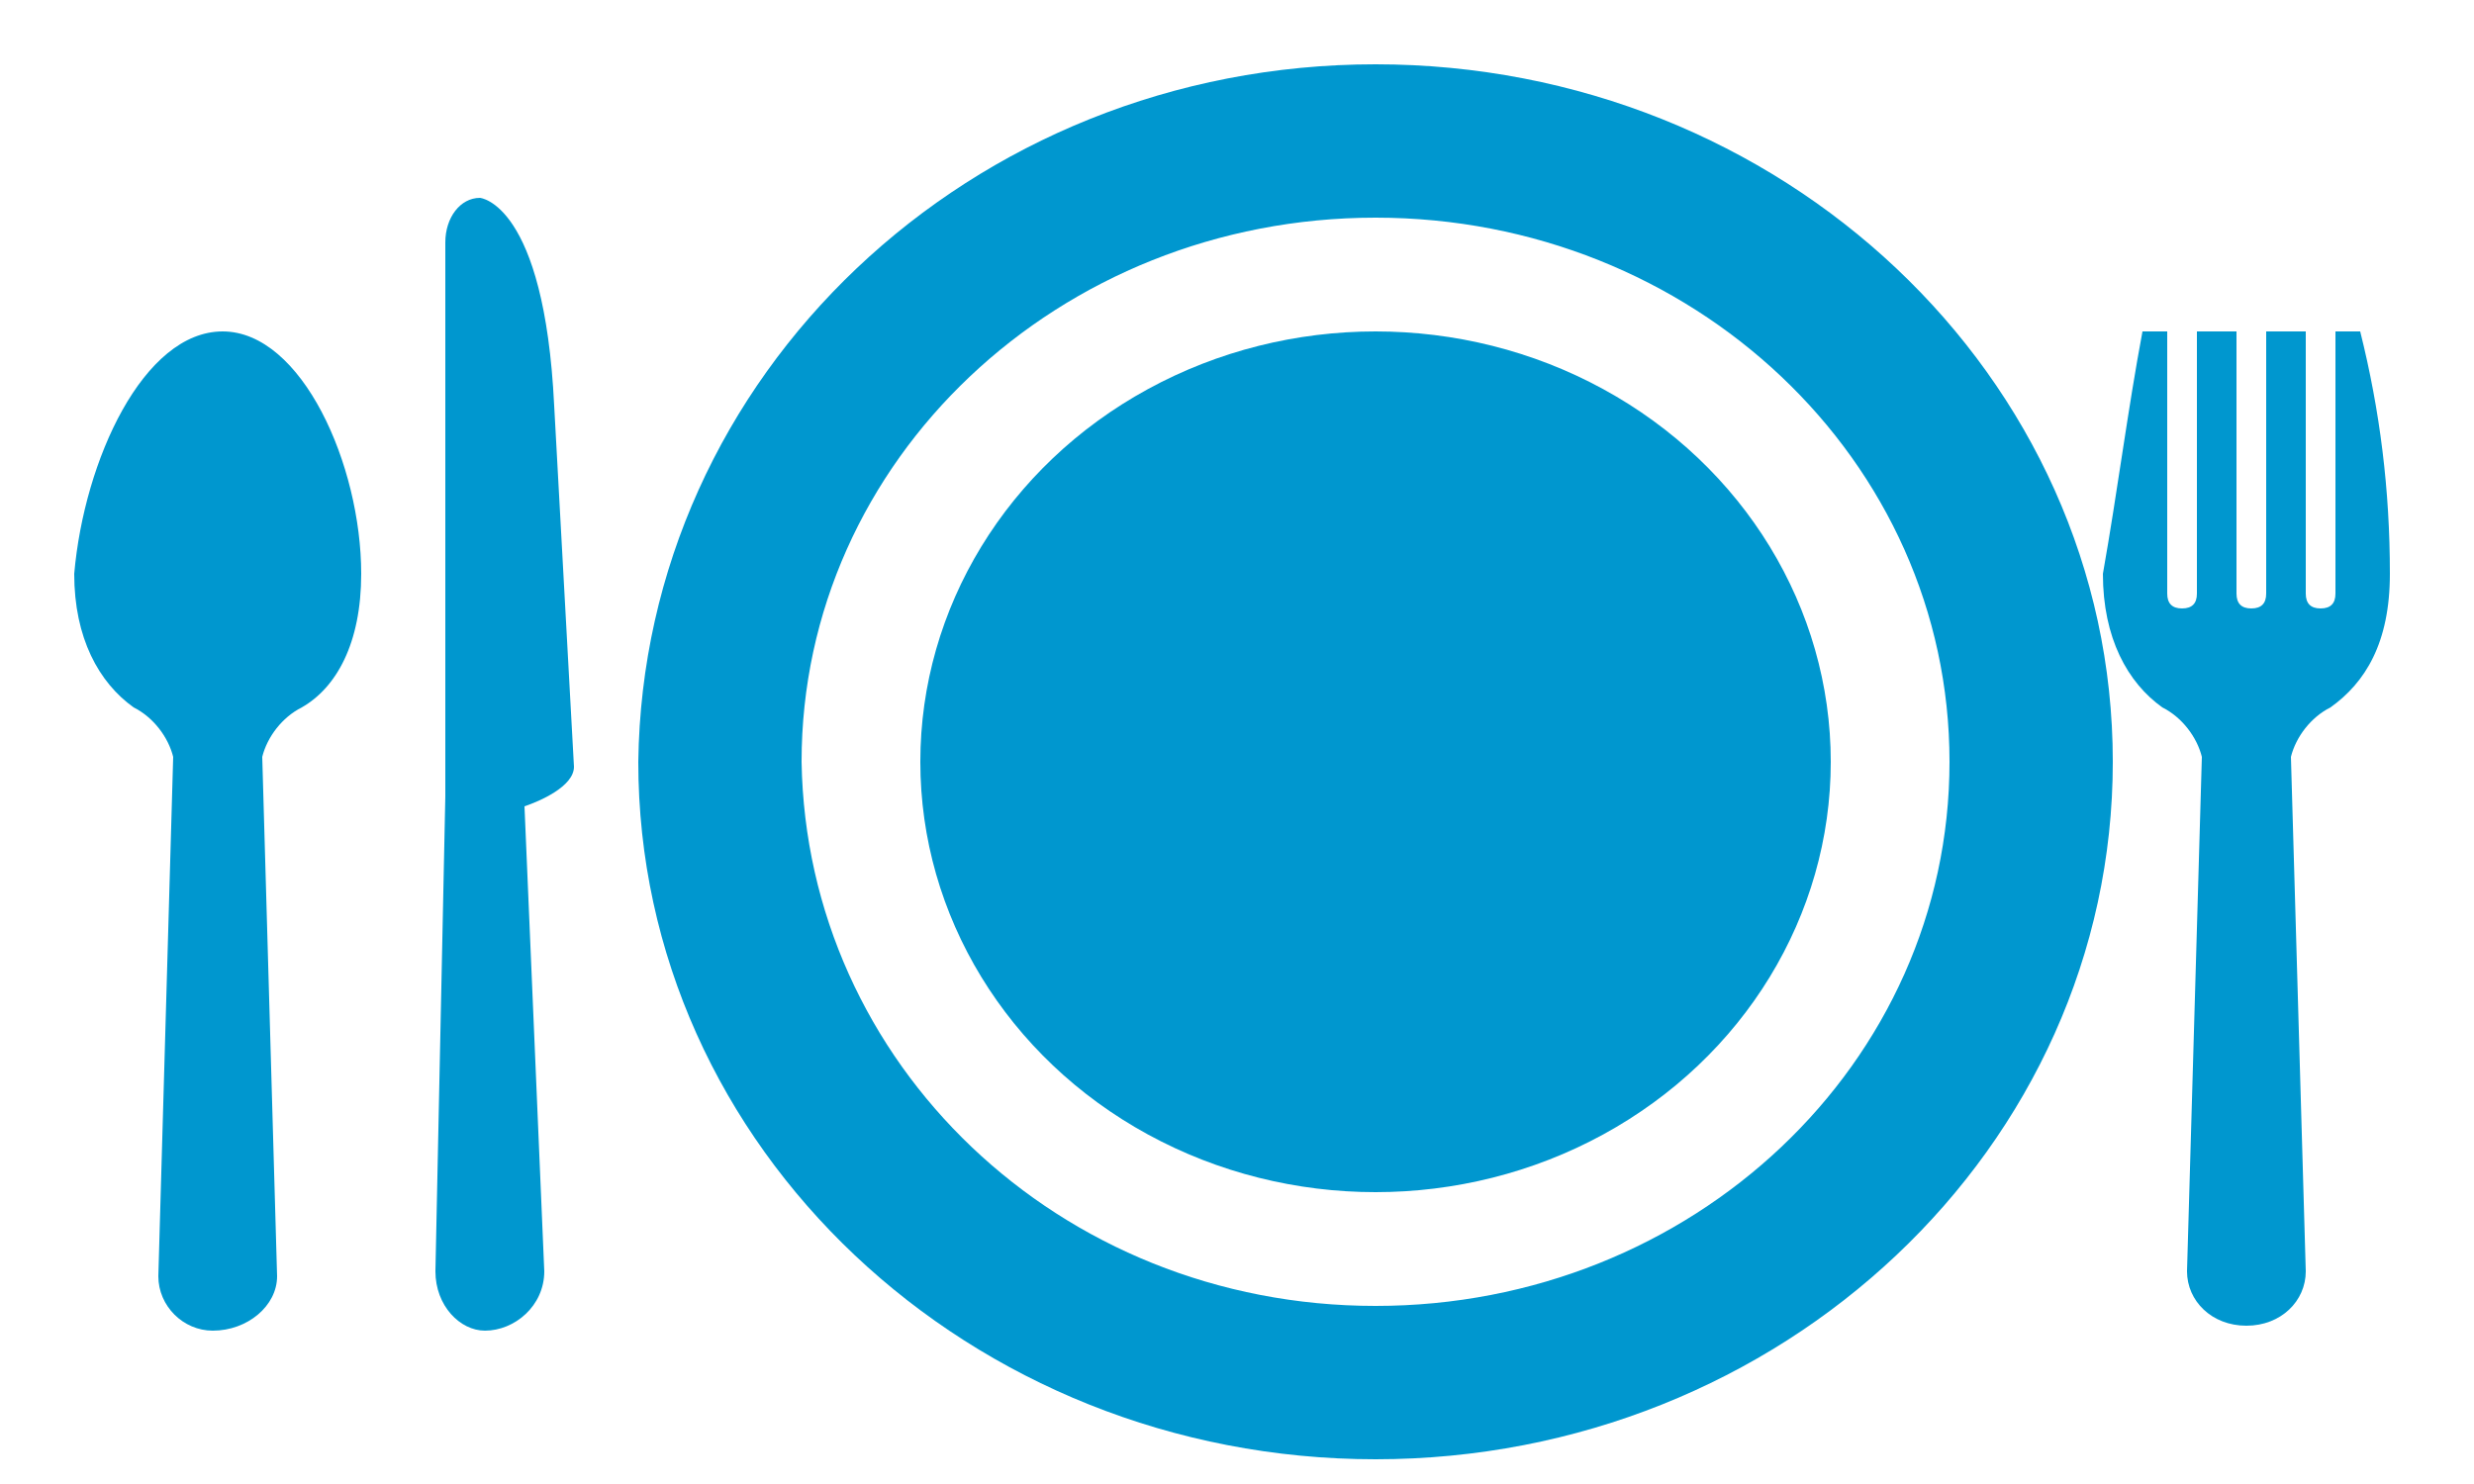
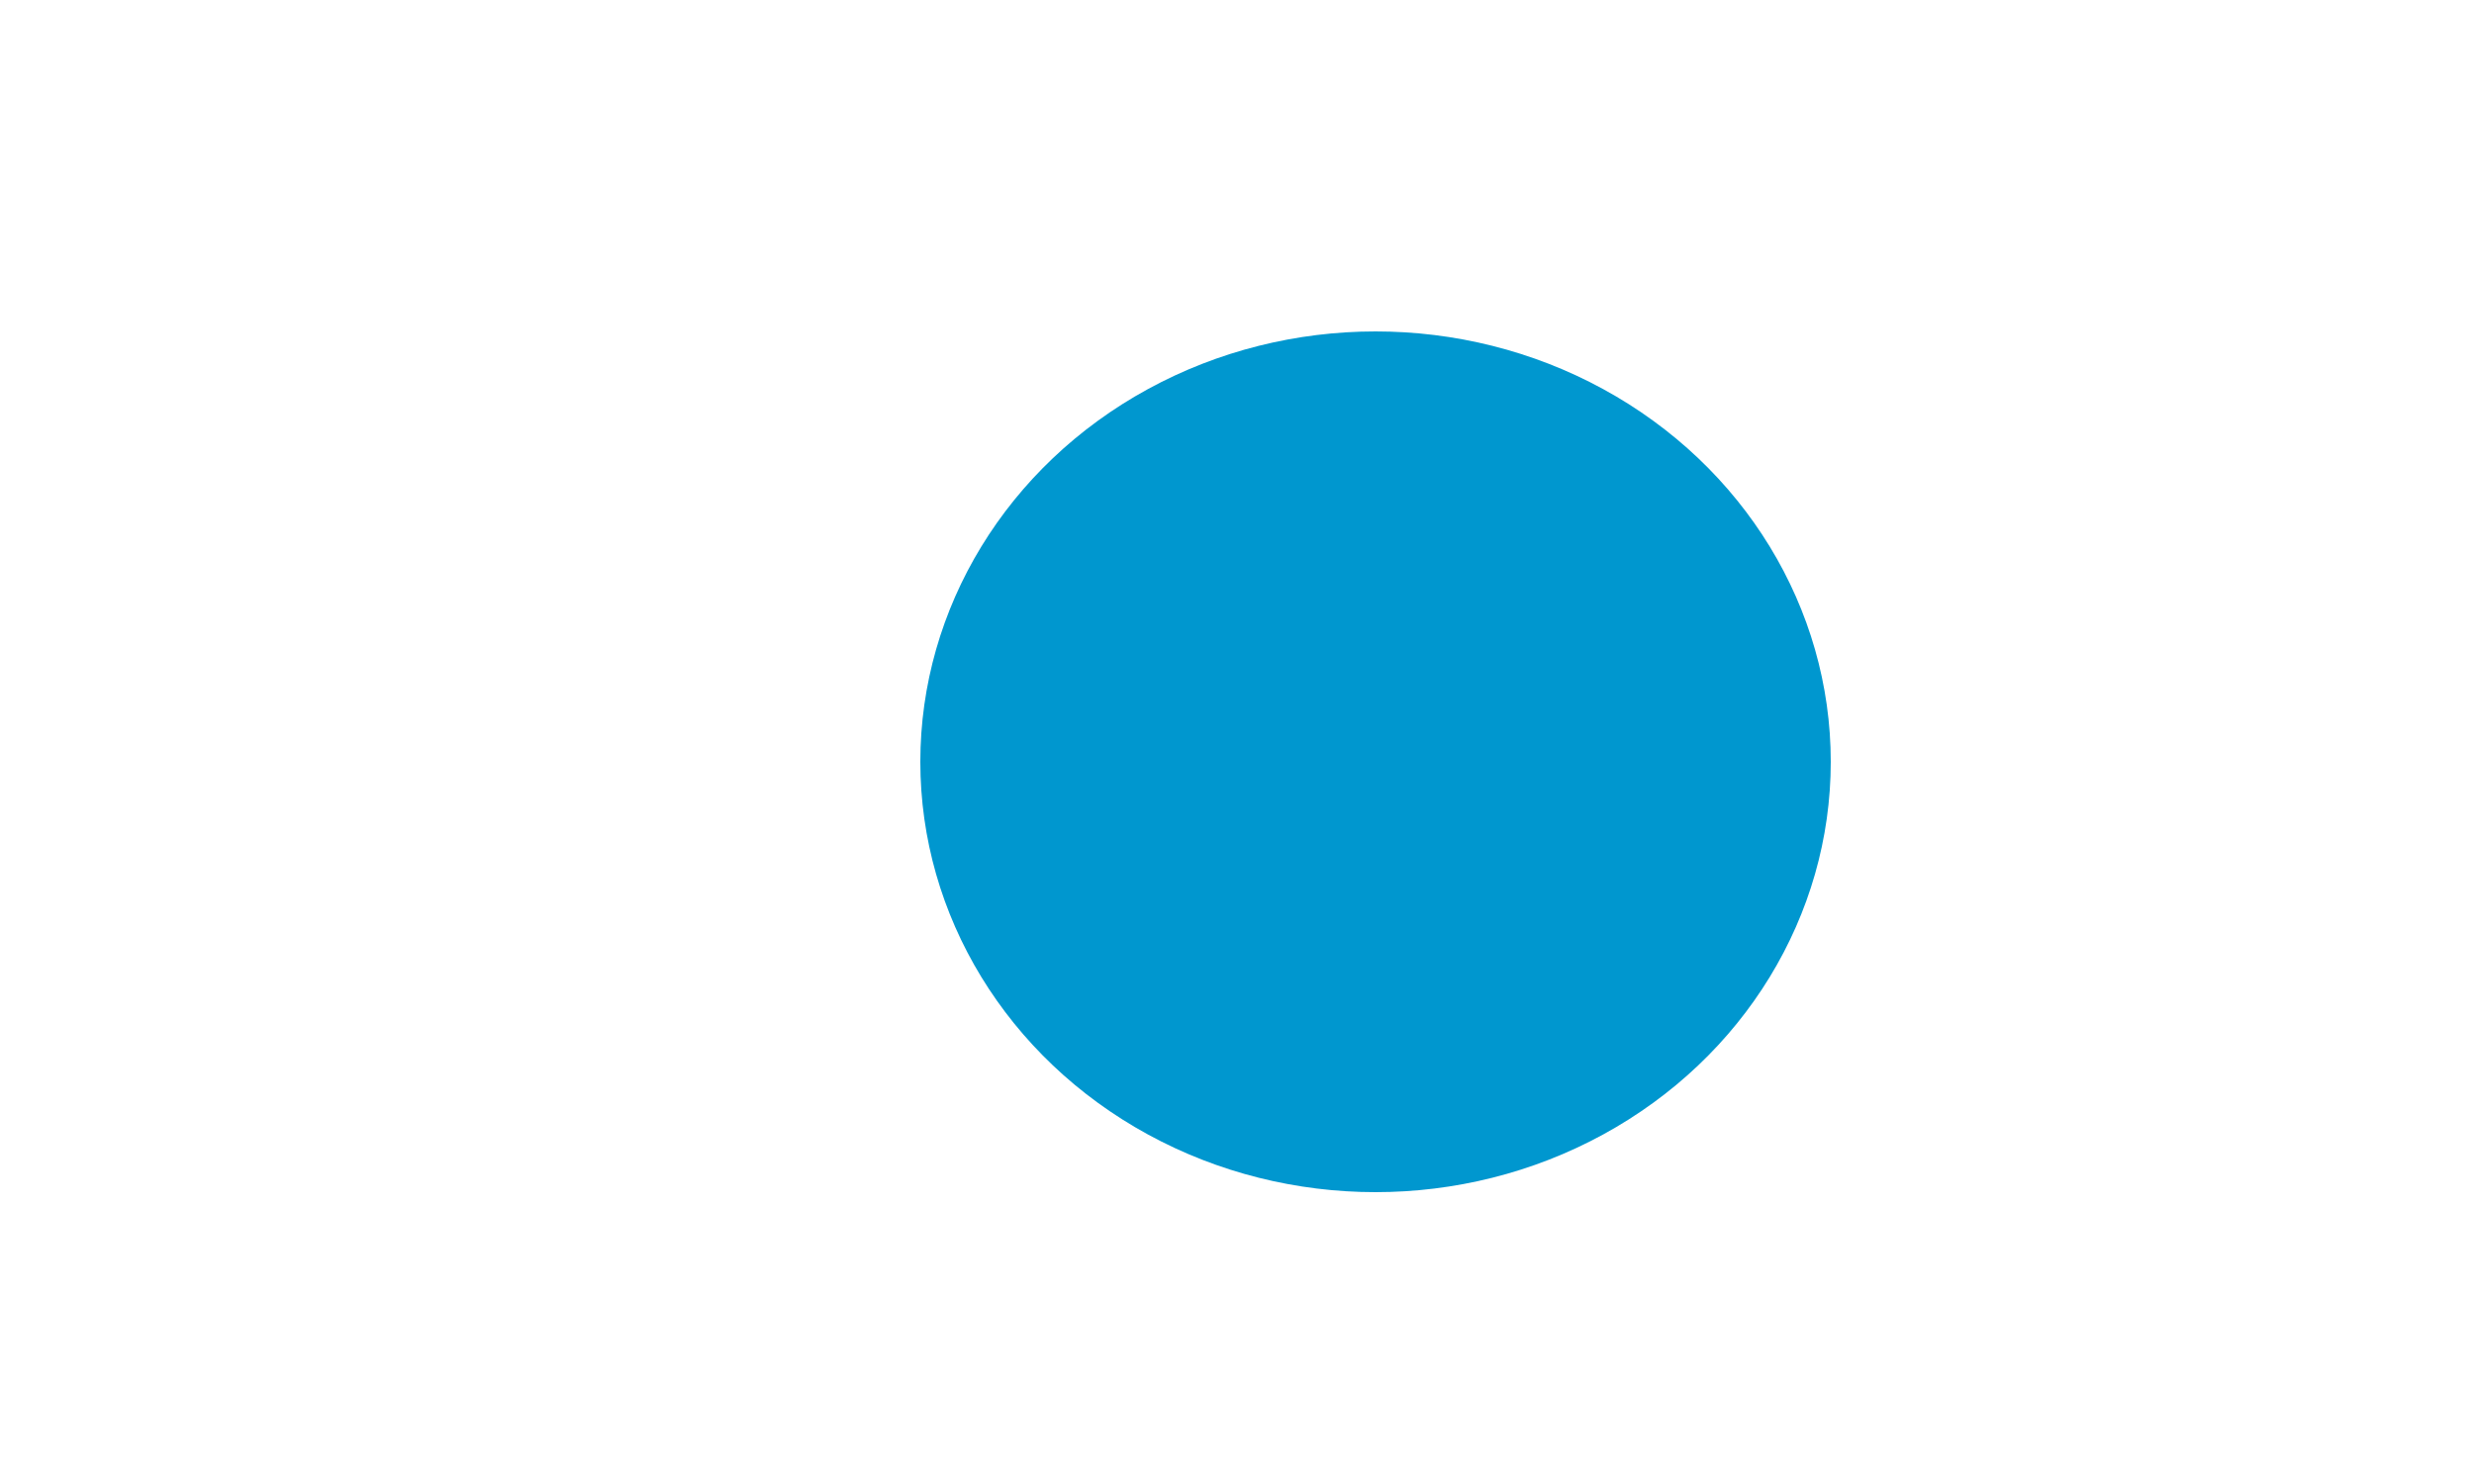
<svg xmlns="http://www.w3.org/2000/svg" version="1.1" id="レイヤー_1" x="0px" y="0px" viewBox="0 0 50 30" style="enable-background:new 0 0 50 30;" xml:space="preserve">
  <style type="text/css">
	.st0{fill-rule:evenodd;clip-rule:evenodd;fill:#0097CF;}
</style>
-   <path class="st0" d="M4.5,6.7c1.6,0,2.8,2.7,2.8,4.9c0,1.4-0.5,2.3-1.2,2.7c-0.4,0.2-0.7,0.6-0.8,1l0.3,10.5c0,0.6-0.6,1.1-1.3,1.1  c-0.6,0-1.1-0.5-1.1-1.1l0.3-10.5c-0.1-0.4-0.4-0.8-0.8-1c-0.7-0.5-1.2-1.4-1.2-2.7C1.7,9.3,2.9,6.7,4.5,6.7z" />
-   <path class="st0" d="M43.3,6.7h0.5V12c0,0.2,0.1,0.3,0.3,0.3c0.2,0,0.3-0.1,0.3-0.3V6.7h0.8V12c0,0.2,0.1,0.3,0.3,0.3  c0.2,0,0.3-0.1,0.3-0.3V6.7h0.8V12c0,0.2,0.1,0.3,0.3,0.3c0.2,0,0.3-0.1,0.3-0.3V6.7h0.5c0.4,1.6,0.6,3.2,0.6,4.9  c0,1.4-0.5,2.2-1.2,2.7c-0.4,0.2-0.7,0.6-0.8,1l0.3,10.4c0,0.6-0.5,1.1-1.2,1.1c-0.7,0-1.2-0.5-1.2-1.1l0.3-10.4  c-0.1-0.4-0.4-0.8-0.8-1c-0.7-0.5-1.2-1.4-1.2-2.7C42.8,9.9,43,8.3,43.3,6.7z" />
-   <path class="st0" d="M9,16.1V4.9C9,4.4,9.3,4,9.7,4c0,0,0,0,0,0c0,0,1.3,0.1,1.5,4.2l0.4,7.3c0,0.4-0.7,0.7-1,0.8l0.4,9.4  c0,0.7-0.6,1.2-1.2,1.2c-0.5,0-1-0.5-1-1.2L9,16.1z" />
-   <path class="st0" d="M27.8,26.4c6.4,0,11.6-4.9,11.6-11c0-6.1-5.2-11-11.6-11c-6.4,0-11.6,4.9-11.6,11  C16.3,21.5,21.4,26.4,27.8,26.4z M27.8,1.3c8.2,0,14.9,6.3,14.9,14.1c0,7.8-6.7,14.1-14.9,14.1c-8.2,0-14.9-6.3-14.9-14.1  C13,7.6,19.6,1.3,27.8,1.3z" />
  <ellipse class="st0" cx="27.8" cy="15.4" rx="9.2" ry="8.7" />
</svg>